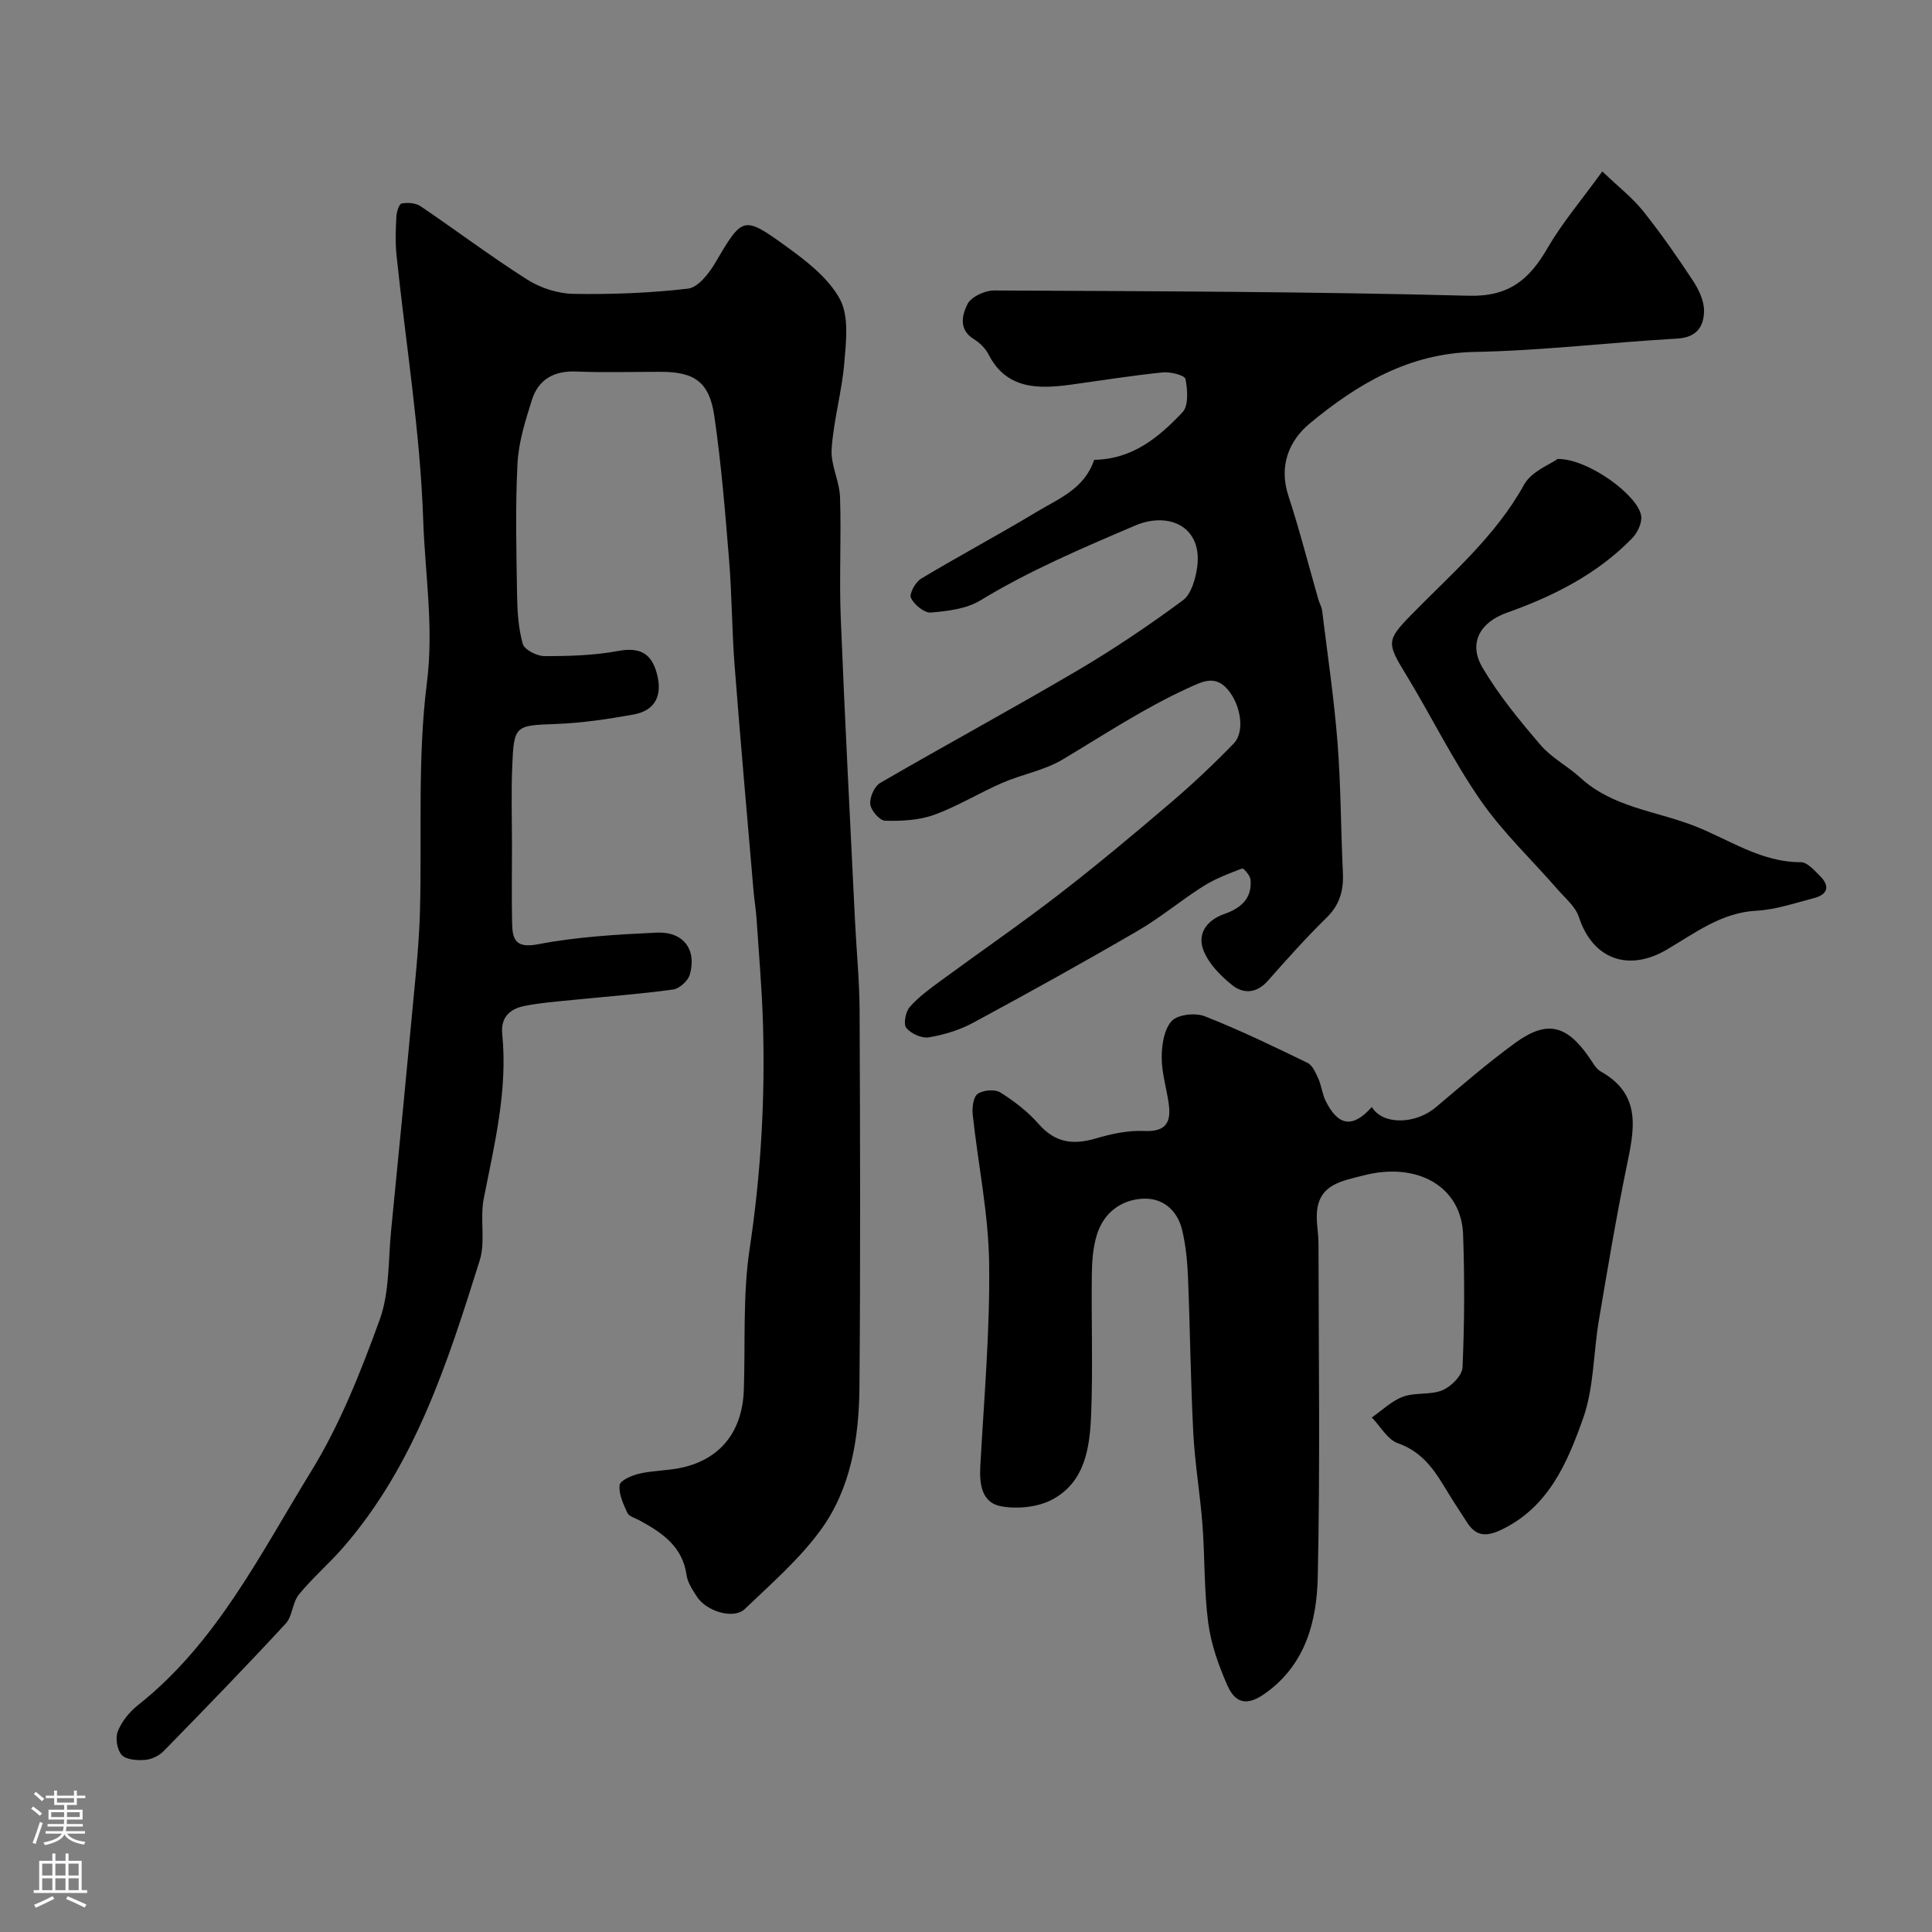
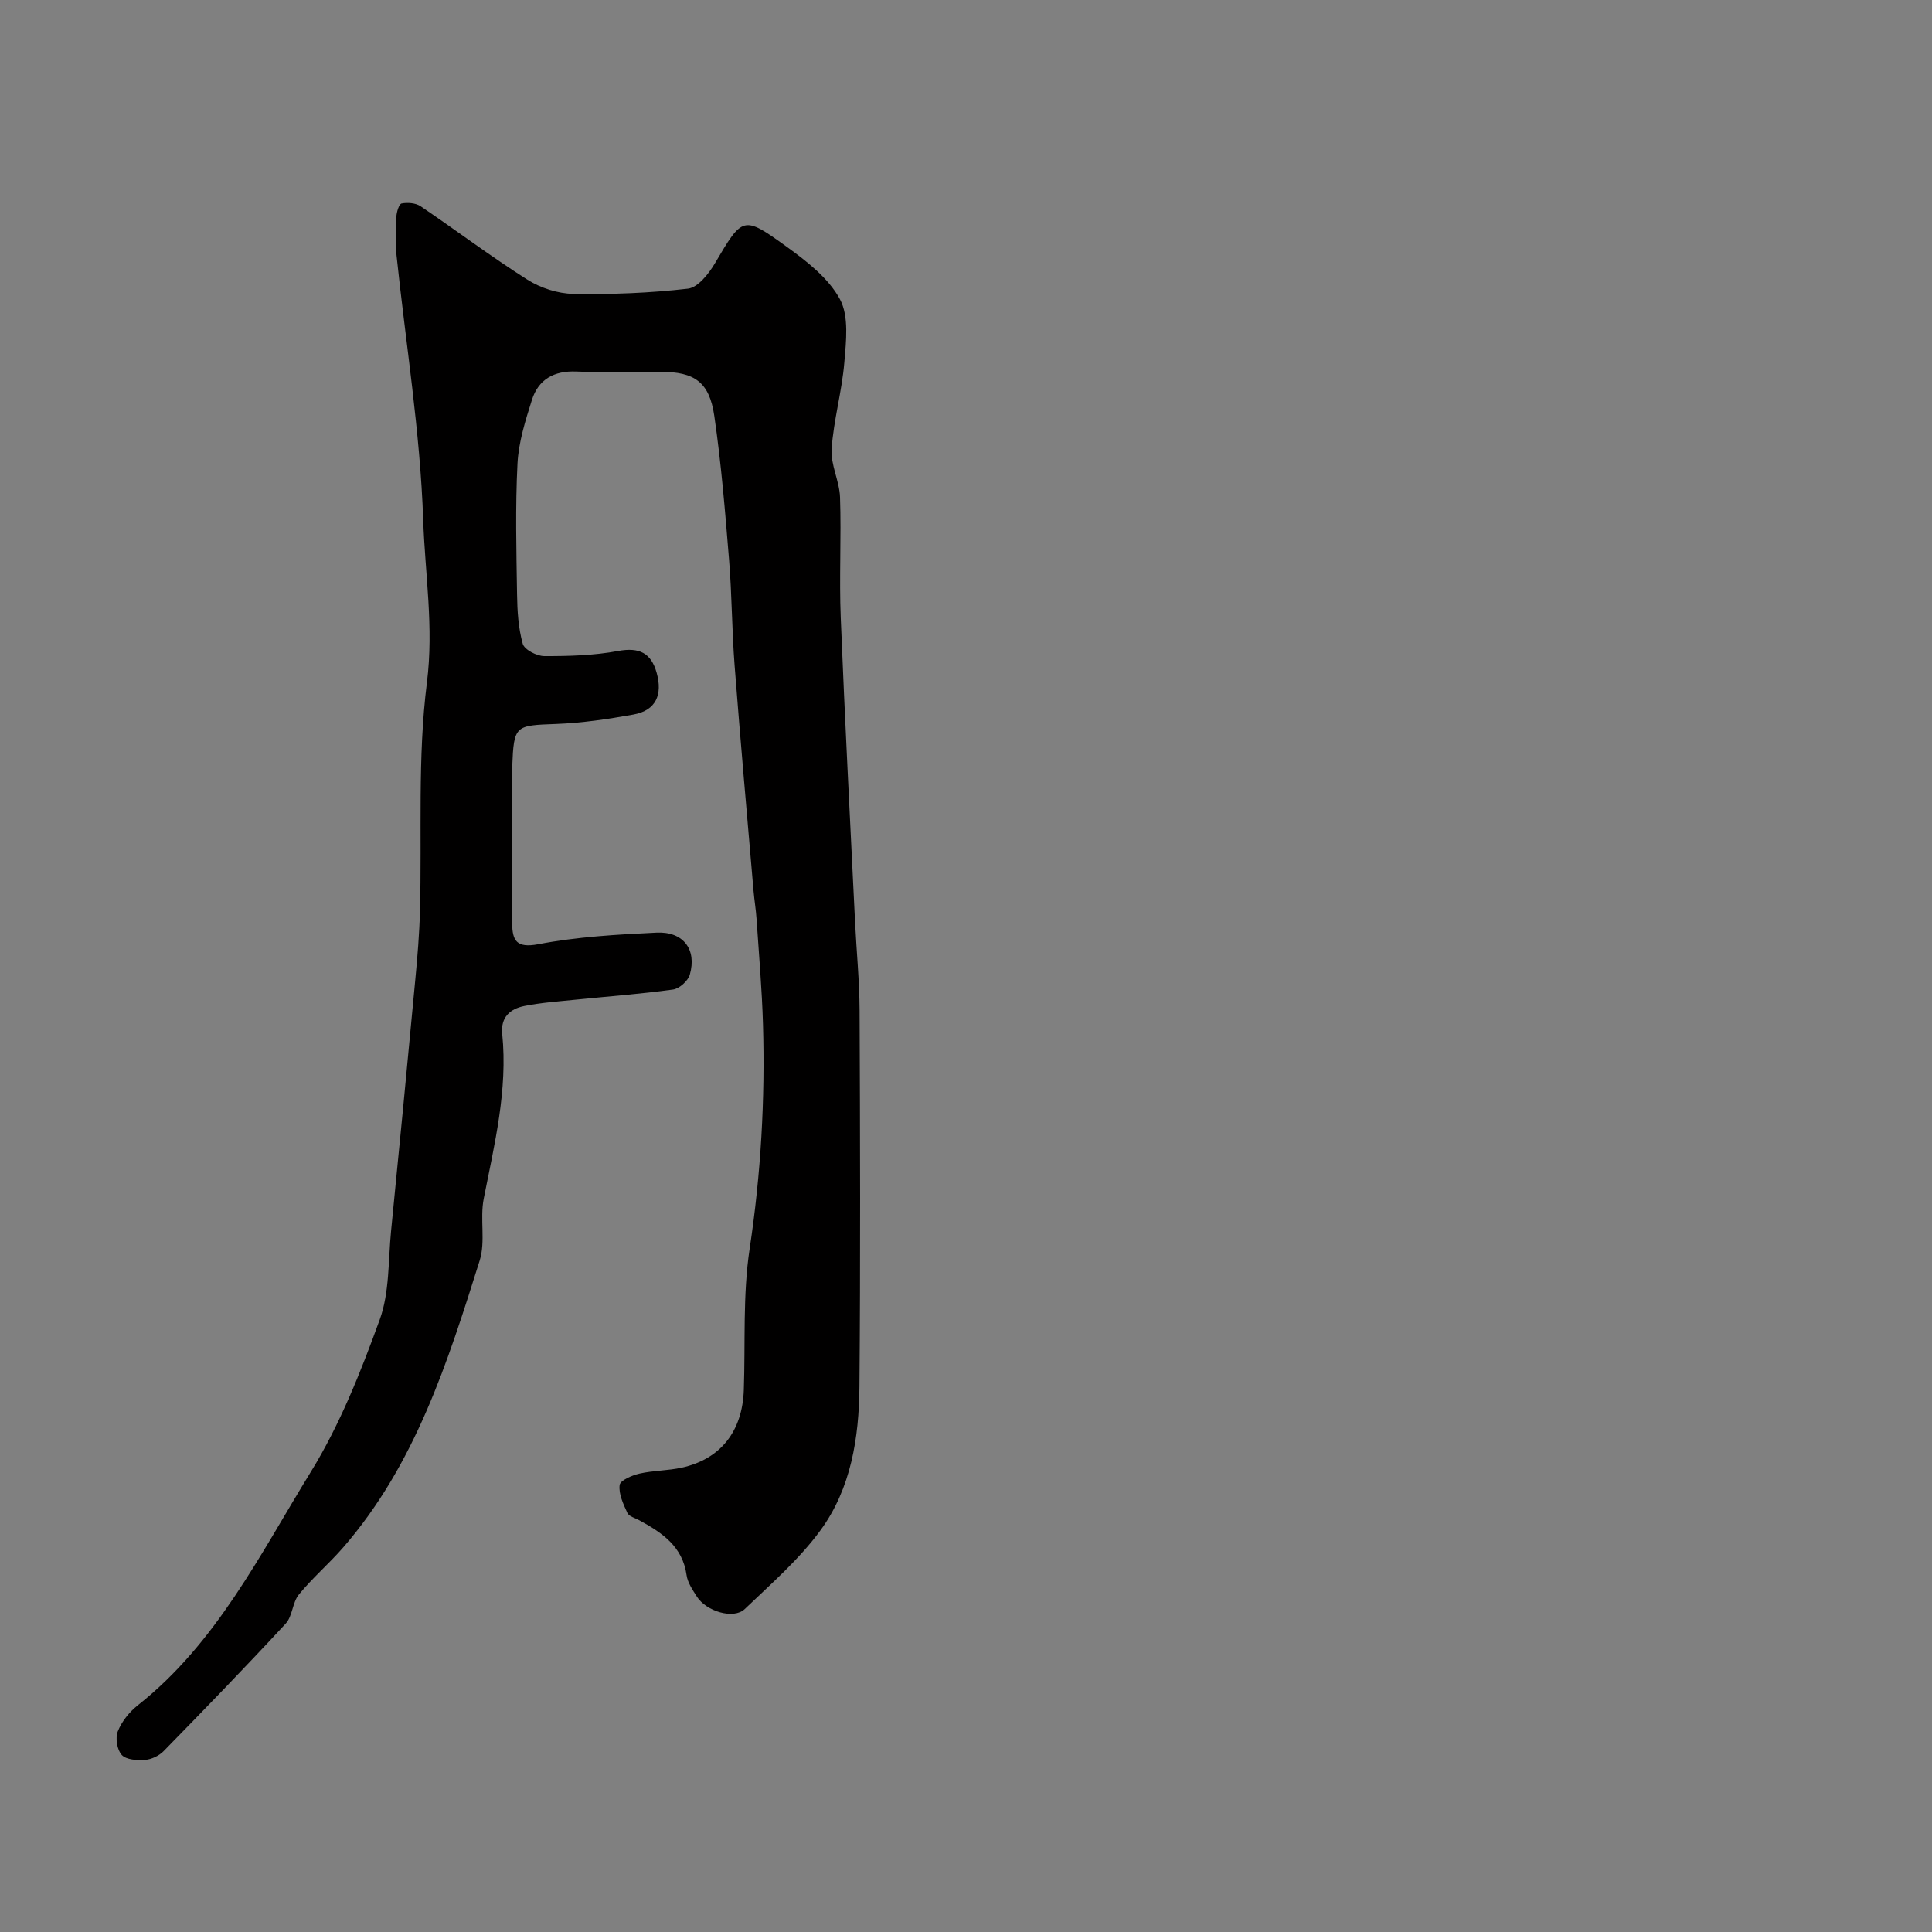
<svg xmlns="http://www.w3.org/2000/svg" enable-background="new 0 0 400 400" viewBox="0 0 400 400">
  <rect x="0" y="0" width="400" height="400" fill="#808080" stroke="none" />
  <g fill="#010000">
    <path d="m106 175.26c0 5.33-.09 10.67.03 15.99.08 3.42.84 5.11 5.41 4.24 8.03-1.54 16.29-2.01 24.49-2.4 5.54-.27 8.37 3.49 6.89 8.69-.37 1.3-2.16 2.91-3.48 3.09-6.82.94-13.7 1.44-20.56 2.14-3.42.35-6.87.59-10.23 1.27-2.93.59-4.92 2.31-4.57 5.78 1.17 11.65-1.61 22.84-3.83 34.12-.82 4.17.41 8.85-.84 12.81-6.62 21.07-13.34 42.19-28.22 59.35-2.93 3.38-6.39 6.33-9.21 9.79-1.35 1.65-1.31 4.48-2.73 6.02-8.27 8.94-16.75 17.69-25.27 26.4-.95.97-2.52 1.72-3.86 1.82-1.62.12-3.88-.02-4.81-1.02-.97-1.05-1.37-3.52-.82-4.89.81-2.04 2.39-4.02 4.14-5.4 16.31-12.89 25.33-31.28 35.85-48.37 5.99-9.72 10.3-20.63 14.22-31.42 2.07-5.68 1.76-12.25 2.37-18.44 1.72-17.32 3.39-34.64 5.01-51.97.45-4.76.85-9.53.97-14.3.42-15.76-.53-31.68 1.44-47.24 1.45-11.46-.39-22.51-.77-33.64-.62-18.31-3.61-36.53-5.52-54.79-.28-2.64-.18-5.33-.04-7.99.05-.99.55-2.66 1.09-2.77 1.25-.24 2.91-.11 3.93.57 7.4 5.01 14.55 10.41 22.09 15.19 2.73 1.73 6.3 2.89 9.51 2.95 7.92.14 15.9-.17 23.76-1.08 2.05-.24 4.28-3.05 5.55-5.2 5.77-9.76 5.81-10.04 14.88-3.48 4.18 3.02 8.68 6.51 11.03 10.87 1.9 3.53 1.28 8.73.91 13.11-.5 6-2.22 11.9-2.63 17.89-.23 3.27 1.63 6.65 1.74 10 .28 8.32-.19 16.67.15 24.99.84 20.97 1.94 41.93 2.96 62.9.3 6.1.91 12.2.94 18.3.11 25.99.19 51.99-.03 77.98-.09 10.53-1.73 21.07-8.09 29.74-4.41 6.02-10.22 11.07-15.66 16.28-2.29 2.19-7.98.48-9.93-2.61-.87-1.37-1.89-2.86-2.11-4.4-.83-5.99-5.1-8.82-9.8-11.38-.86-.47-2.13-.79-2.46-1.52-.84-1.83-1.83-3.92-1.6-5.77.12-.97 2.57-2.02 4.12-2.37 2.86-.65 5.88-.6 8.74-1.23 8.05-1.77 12.56-7.52 12.85-16.09.34-9.77-.24-19.67 1.21-29.26 2.33-15.44 3.21-30.87 2.76-46.41-.21-7.27-.85-14.54-1.33-21.8-.13-1.96-.46-3.91-.63-5.87-1.33-15.56-2.72-31.11-3.92-46.68-.56-7.25-.55-14.54-1.14-21.79-.81-9.96-1.62-19.95-3.06-29.84-1.03-7.06-4.12-9.13-11.09-9.14-5.83 0-11.67.18-17.49-.06-4.6-.19-7.83 1.62-9.18 5.87-1.36 4.29-2.76 8.75-2.99 13.19-.46 9.01-.23 18.05-.09 27.08.05 3.43.26 6.97 1.18 10.24.34 1.21 2.91 2.54 4.47 2.54 5.09.01 10.27-.13 15.26-1.06 4.4-.82 6.86.41 8 4.54 1.23 4.43-.07 7.76-4.83 8.62-5.28.95-10.65 1.75-16 1.95-8.47.32-8.74.22-9.08 8.85-.23 5.52-.05 11.03-.05 16.52z" />
-     <path d="m284.02 229.19c2.21 3.73 8.96 3.67 13.25.06 5.39-4.54 10.74-9.18 16.43-13.32 6.54-4.76 10.59-3.78 15.27 2.92.75 1.07 1.42 2.42 2.48 3.01 8.63 4.85 6.86 12.21 5.29 19.84-2.16 10.52-3.93 21.13-5.72 31.72-1.14 6.76-1.01 13.92-3.26 20.25-3.23 9.09-7.08 18.29-16.84 23.01-3.09 1.49-5.25 1.48-7.13-1.4-1.7-2.58-3.37-5.19-4.97-7.83-2.3-3.8-4.84-7.04-9.41-8.65-2.15-.76-3.61-3.49-5.39-5.33 2.14-1.48 4.11-3.44 6.47-4.3 2.55-.93 5.68-.31 8.16-1.34 1.79-.75 4.08-3.04 4.15-4.73.41-9.14.44-18.33.12-27.48-.35-9.97-9.48-15.2-20.79-12.22-4.2 1.11-8.94 1.75-9.46 7.42-.2 2.19.31 4.43.31 6.64.03 22.99.35 45.99-.15 68.97-.2 9.14-2.45 18.08-10.75 24.07-3.55 2.56-6.16 2.54-7.98-1.59-1.81-4.11-3.37-8.51-3.95-12.93-.88-6.69-.68-13.52-1.19-20.27-.48-6.35-1.57-12.66-1.9-19.01-.56-10.75-.66-21.52-1.1-32.27-.13-3.26-.45-6.57-1.2-9.73-1.01-4.24-4.13-6.82-8.4-6.51-4.43.32-7.89 3.04-9.25 7.42-.81 2.6-1.03 5.47-1.06 8.23-.12 9.66.24 19.34-.14 28.98-.27 6.87-1.24 14.09-8.16 17.7-2.96 1.54-7.09 1.94-10.43 1.35-4.02-.7-4.57-4.48-4.36-8.29.77-14.02 2.02-28.07 1.83-42.08-.14-10.25-2.29-20.47-3.4-30.73-.15-1.44.1-3.64 1.02-4.29 1.13-.8 3.57-1.01 4.71-.29 2.9 1.81 5.71 3.99 7.95 6.55 3.38 3.85 7.09 4.35 11.74 2.98 3.25-.96 6.74-1.72 10.08-1.56 4.55.21 5.62-1.82 5.08-5.66-.46-3.23-1.47-6.44-1.45-9.66.01-2.56.5-5.78 2.09-7.47 1.26-1.34 4.86-1.73 6.8-.97 7.25 2.84 14.28 6.25 21.29 9.65 1.04.51 1.71 2.07 2.25 3.28.66 1.46.8 3.17 1.51 4.6 2.62 5.29 5.67 5.65 9.56 1.26z" />
-     <path d="m226.53 95.2c7.99-.11 13.44-4.72 18.29-9.84 1.29-1.36 1.06-4.66.62-6.9-.15-.76-3.12-1.52-4.71-1.36-6.34.65-12.64 1.66-18.95 2.53-6.82.94-13.4 1-17.1-6.23-.65-1.28-1.86-2.45-3.09-3.21-3.22-1.99-2.35-5.09-1.29-7.22.76-1.52 3.61-2.84 5.52-2.83 32.76.16 65.53.23 98.27 1.09 8.38.22 12.56-3.4 16.31-9.87 3.01-5.19 6.97-9.84 11.34-15.87 3.35 3.21 6.22 5.43 8.43 8.19 3.67 4.58 7.03 9.42 10.27 14.33 1.21 1.83 2.34 4.13 2.36 6.22.02 3.27-1.43 5.64-5.56 5.87-13.96.79-27.89 2.5-41.86 2.76-13.68.26-24.36 6.66-34.21 14.81-4.28 3.54-6.46 8.8-4.42 14.99 2.32 7.07 4.15 14.31 6.21 21.47.22.77.67 1.5.77 2.29 1.12 9.1 2.47 18.19 3.19 27.32.7 8.93.68 17.91 1.11 26.87.18 3.67-.61 6.68-3.37 9.38-4.25 4.16-8.23 8.61-12.16 13.07-2.34 2.65-5.08 2.76-7.44.86-2.35-1.89-4.73-4.32-5.84-7.02-1.46-3.56.61-6.38 4.24-7.66 3.42-1.2 5.8-3.19 5.45-7.12-.08-.86-1.45-2.41-1.73-2.31-2.75 1.04-5.56 2.1-8.03 3.66-4.62 2.91-8.84 6.48-13.55 9.22-11.26 6.55-22.65 12.87-34.12 19.06-2.8 1.51-6.02 2.49-9.17 3.02-1.47.25-3.7-.76-4.67-1.95-.64-.79-.15-3.33.71-4.33 1.81-2.07 4.12-3.74 6.36-5.39 8.15-5.99 16.49-11.72 24.49-17.89 7.92-6.12 15.61-12.55 23.22-19.05 4.53-3.86 8.87-7.96 13.01-12.23 2.38-2.46 1.47-8.06-1.31-11.25-2.6-2.99-5.31-1.51-8.06-.26-9.12 4.16-17.45 9.68-26.02 14.81-3.79 2.27-8.42 3.07-12.54 4.86-4.76 2.07-9.24 4.85-14.1 6.61-3.15 1.14-6.77 1.31-10.16 1.22-1.11-.03-2.93-2.13-3.06-3.42-.15-1.42.86-3.71 2.07-4.41 13.5-7.84 27.23-15.27 40.69-23.19 7.57-4.45 14.89-9.38 21.95-14.6 1.75-1.29 2.63-4.44 2.97-6.86 1.16-8.36-5.81-11.63-12.87-8.62-10.93 4.67-21.8 9.28-32 15.48-2.9 1.76-6.77 2.23-10.27 2.52-1.35.11-3.44-1.62-4.12-3.03-.4-.84.93-3.28 2.1-3.98 7.92-4.76 16.1-9.11 24.01-13.88 4.55-2.73 9.85-4.77 11.82-10.73z" />
-     <path d="m322.5 95.02c6.34-.06 16.68 7.57 17.29 11.79.21 1.45-.78 3.52-1.89 4.65-7.24 7.43-16.31 11.99-25.91 15.39-5.41 1.92-8.11 6.18-5.06 11.36 3.37 5.73 7.68 10.96 12.02 16.03 2.3 2.68 5.67 4.42 8.32 6.84 6.58 6.01 15.35 6.81 23.17 9.78 7.35 2.79 14.03 7.68 22.43 7.65 1.31 0 2.75 1.68 3.9 2.81 2.16 2.13 1.69 3.88-1.23 4.63-3.93 1.01-7.88 2.39-11.87 2.6-7.34.39-12.81 4.69-18.65 8.1-7.92 4.61-15.28 1.93-18.13-6.79-.7-2.15-2.81-3.88-4.39-5.7-5.35-6.15-11.36-11.82-15.97-18.47-5.74-8.28-10.2-17.44-15.46-26.07-3.98-6.52-4.04-7.07 1.23-12.44 8.29-8.47 17.36-16.2 23.26-26.86 1.52-2.74 5.4-4.18 6.94-5.3z" />
  </g>
-   <path d="m6.44 374.46.42-.45c.65.47 1.27.95 1.85 1.44l-.45.49c-.65-.56-1.25-1.06-1.82-1.48m.93 7.33-.63-.26c.55-1.36 1.05-2.8 1.52-4.33.19.1.38.19.59.27-.46 1.29-.95 2.73-1.48 4.32m-.38-10.38.44-.42c.43.34 1.01.82 1.74 1.44l-.49.49c-.53-.51-1.09-1.01-1.69-1.51m2.5.35h1.72v-1.04h.59v1.04h3.52v-1.04h.59v1.04h1.75v.53h-1.75v1.42h-2.03v.97h3.22v2.03h-3.24c0 .35-.01.66-.03.93h3.32v.53h-3.37c-.03.27-.08.58-.15.94h3.96v.53h-3.71c.67.92 1.93 1.48 3.79 1.68-.13.24-.23.44-.29.59-2.13-.38-3.48-1.08-4.04-2.12-.43.97-1.77 1.72-4.03 2.23-.09-.19-.2-.37-.33-.55 2.1-.42 3.37-1.03 3.81-1.83h-3.36v-.53h3.58c.08-.29.13-.61.16-.94h-3.33v-.53h3.39c.02-.27.04-.58.04-.93h-3.23v-2.03h3.25v-.97h-2.07v-1.42h-1.73zm1.12 3.44v1h2.65c.01-.3.02-.44.01-.4v-.25-.35zm1.19-2h3.52v-.91h-3.52zm4.71 2h-2.63v.59c0 .15-.01.28-.01.4h2.64z" fill="#fbfafc" />
-   <path d="m13.56 383.74h.63v1.52h2.72v6.07h1.13v.6h-11.06v-.6h1.13v-6.07h2.73v-1.52h.63v1.52h2.1v-1.52zm-2.69 8.83.38.56c-1.24.63-2.53 1.25-3.85 1.85-.1-.21-.21-.42-.34-.63 1.36-.55 2.63-1.15 3.81-1.78m-2.13-4.27h2.1v-2.45h-2.1zm0 3.04h2.1v-2.46h-2.1zm2.72-3.04h2.1v-2.45h-2.1zm0 3.04h2.1v-2.46h-2.1zm6.07 3.6c-1.41-.71-2.7-1.3-3.86-1.78l.35-.56c1.45.62 2.75 1.19 3.88 1.72zm-1.25-9.09h-2.1v2.45h2.1zm-2.09 5.49h2.1v-2.45h-2.1z" fill="#fbfafc" />
</svg>